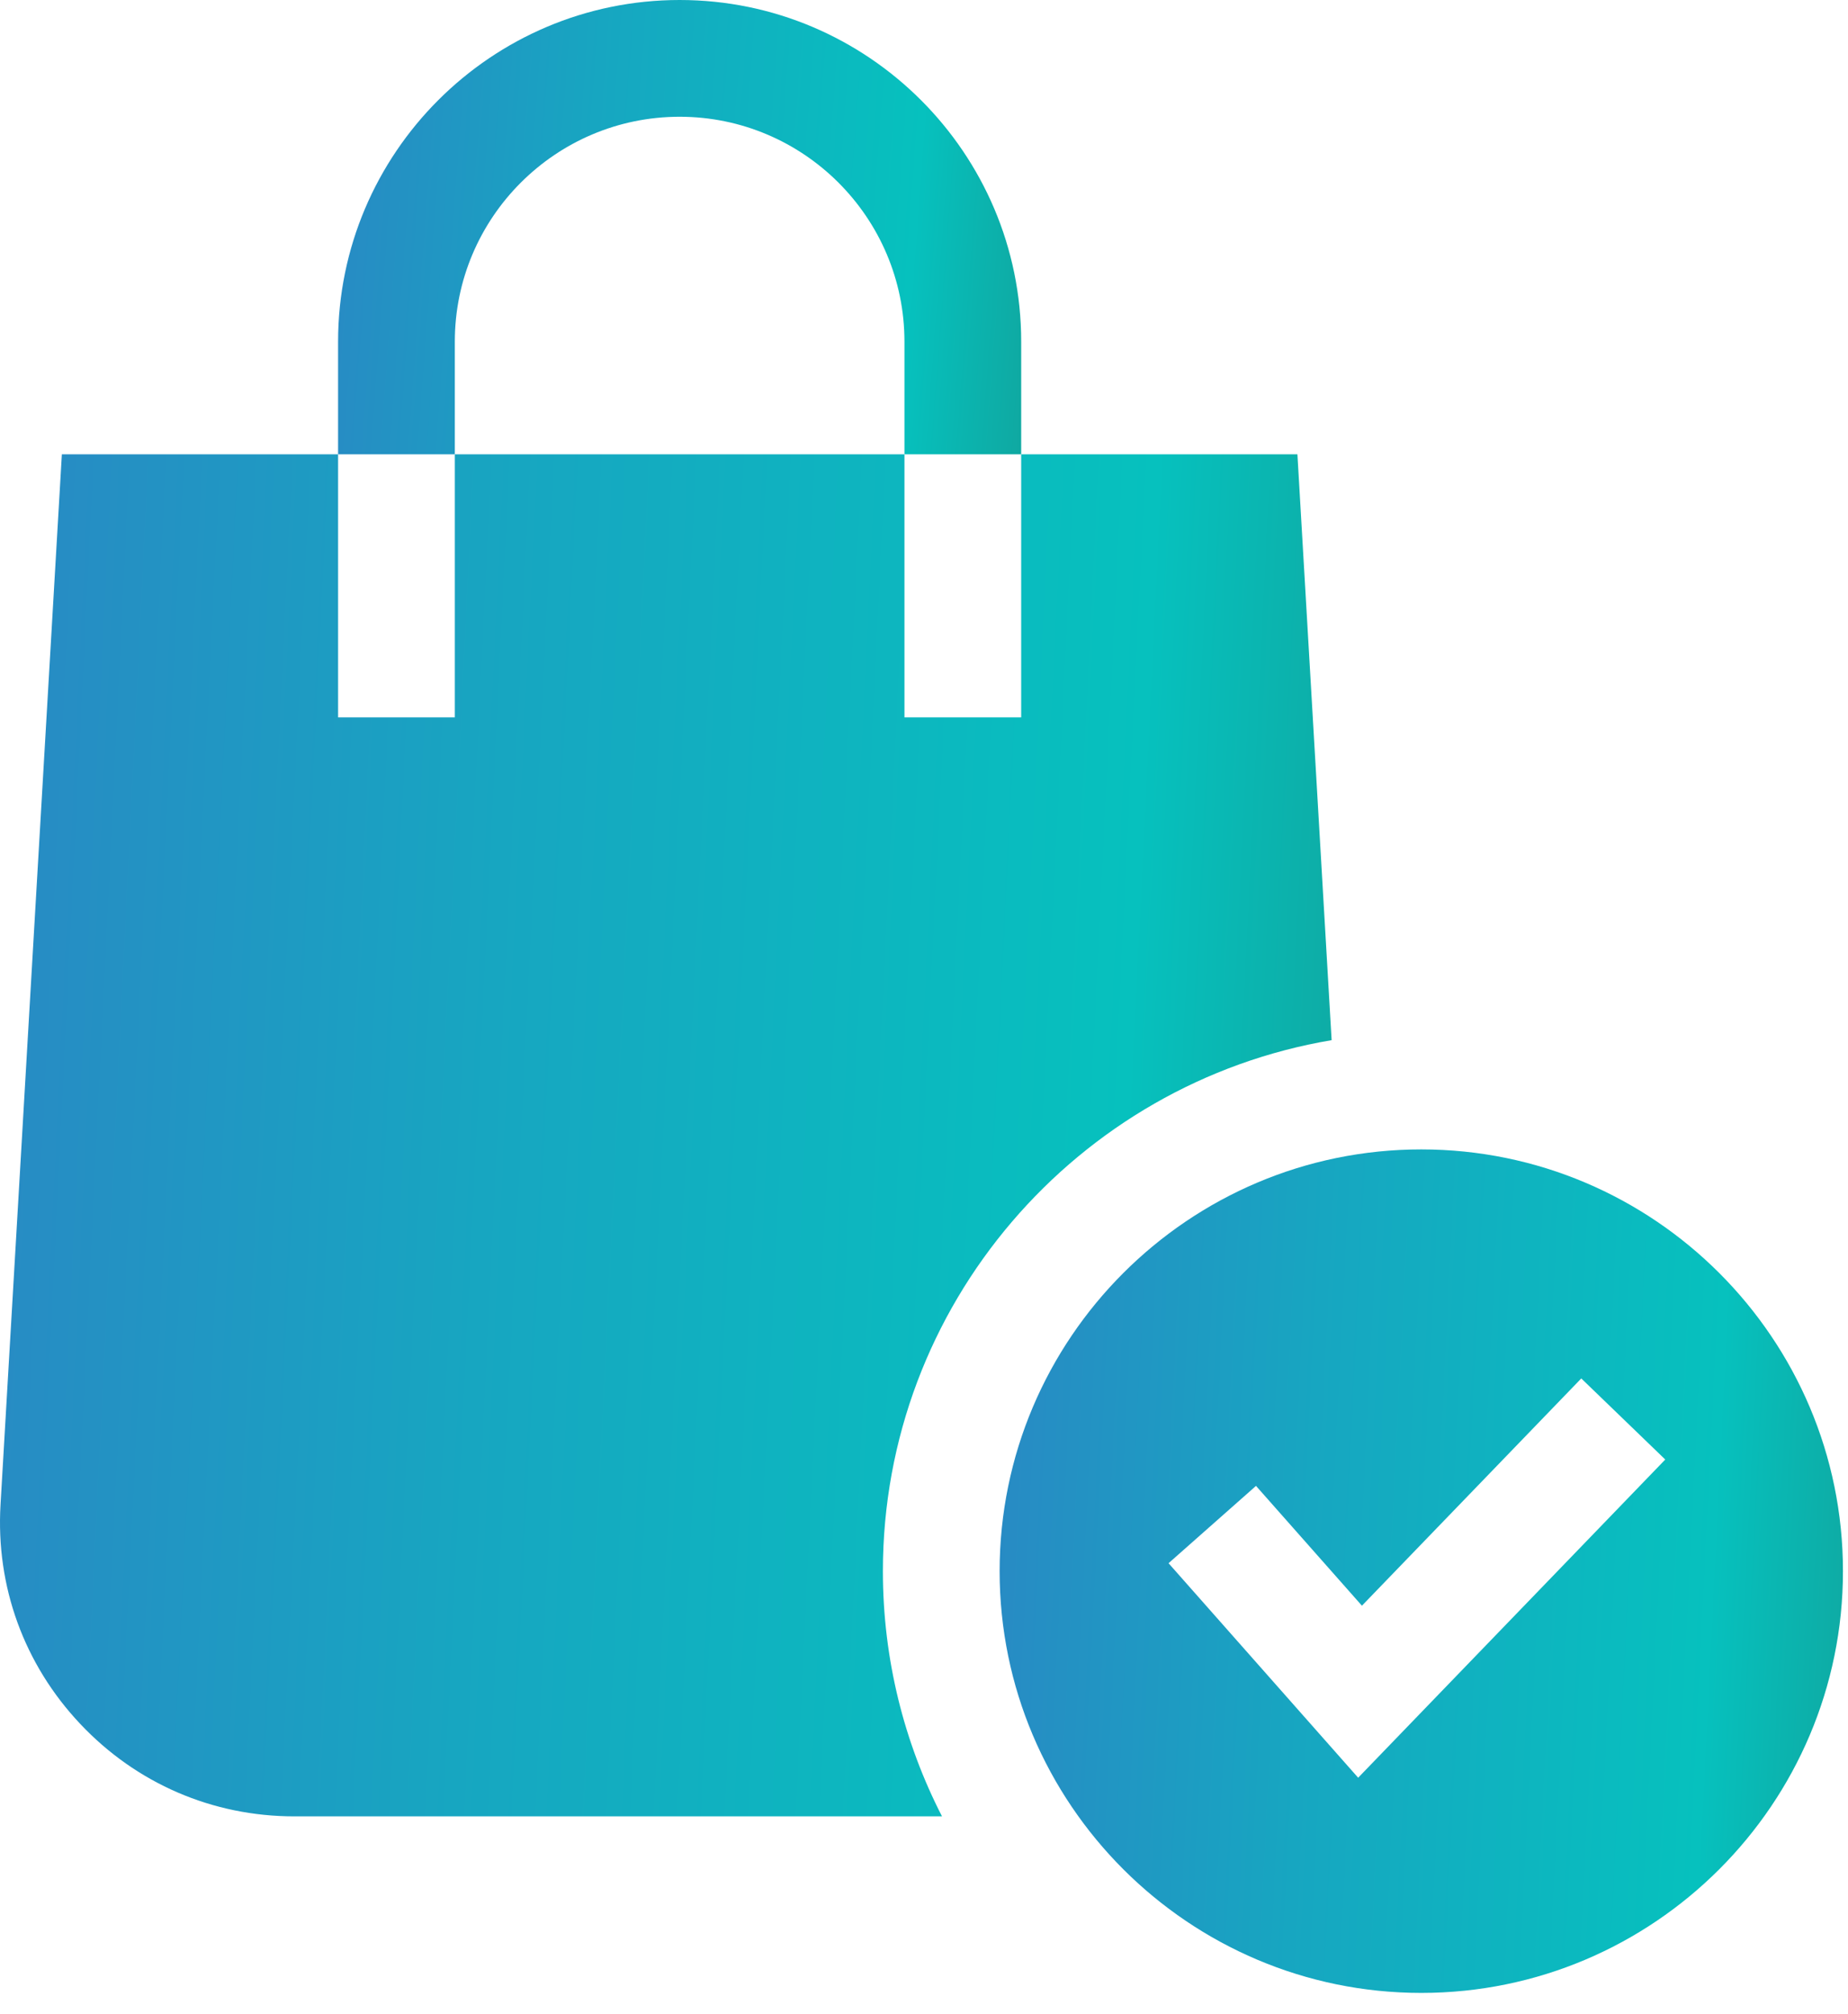
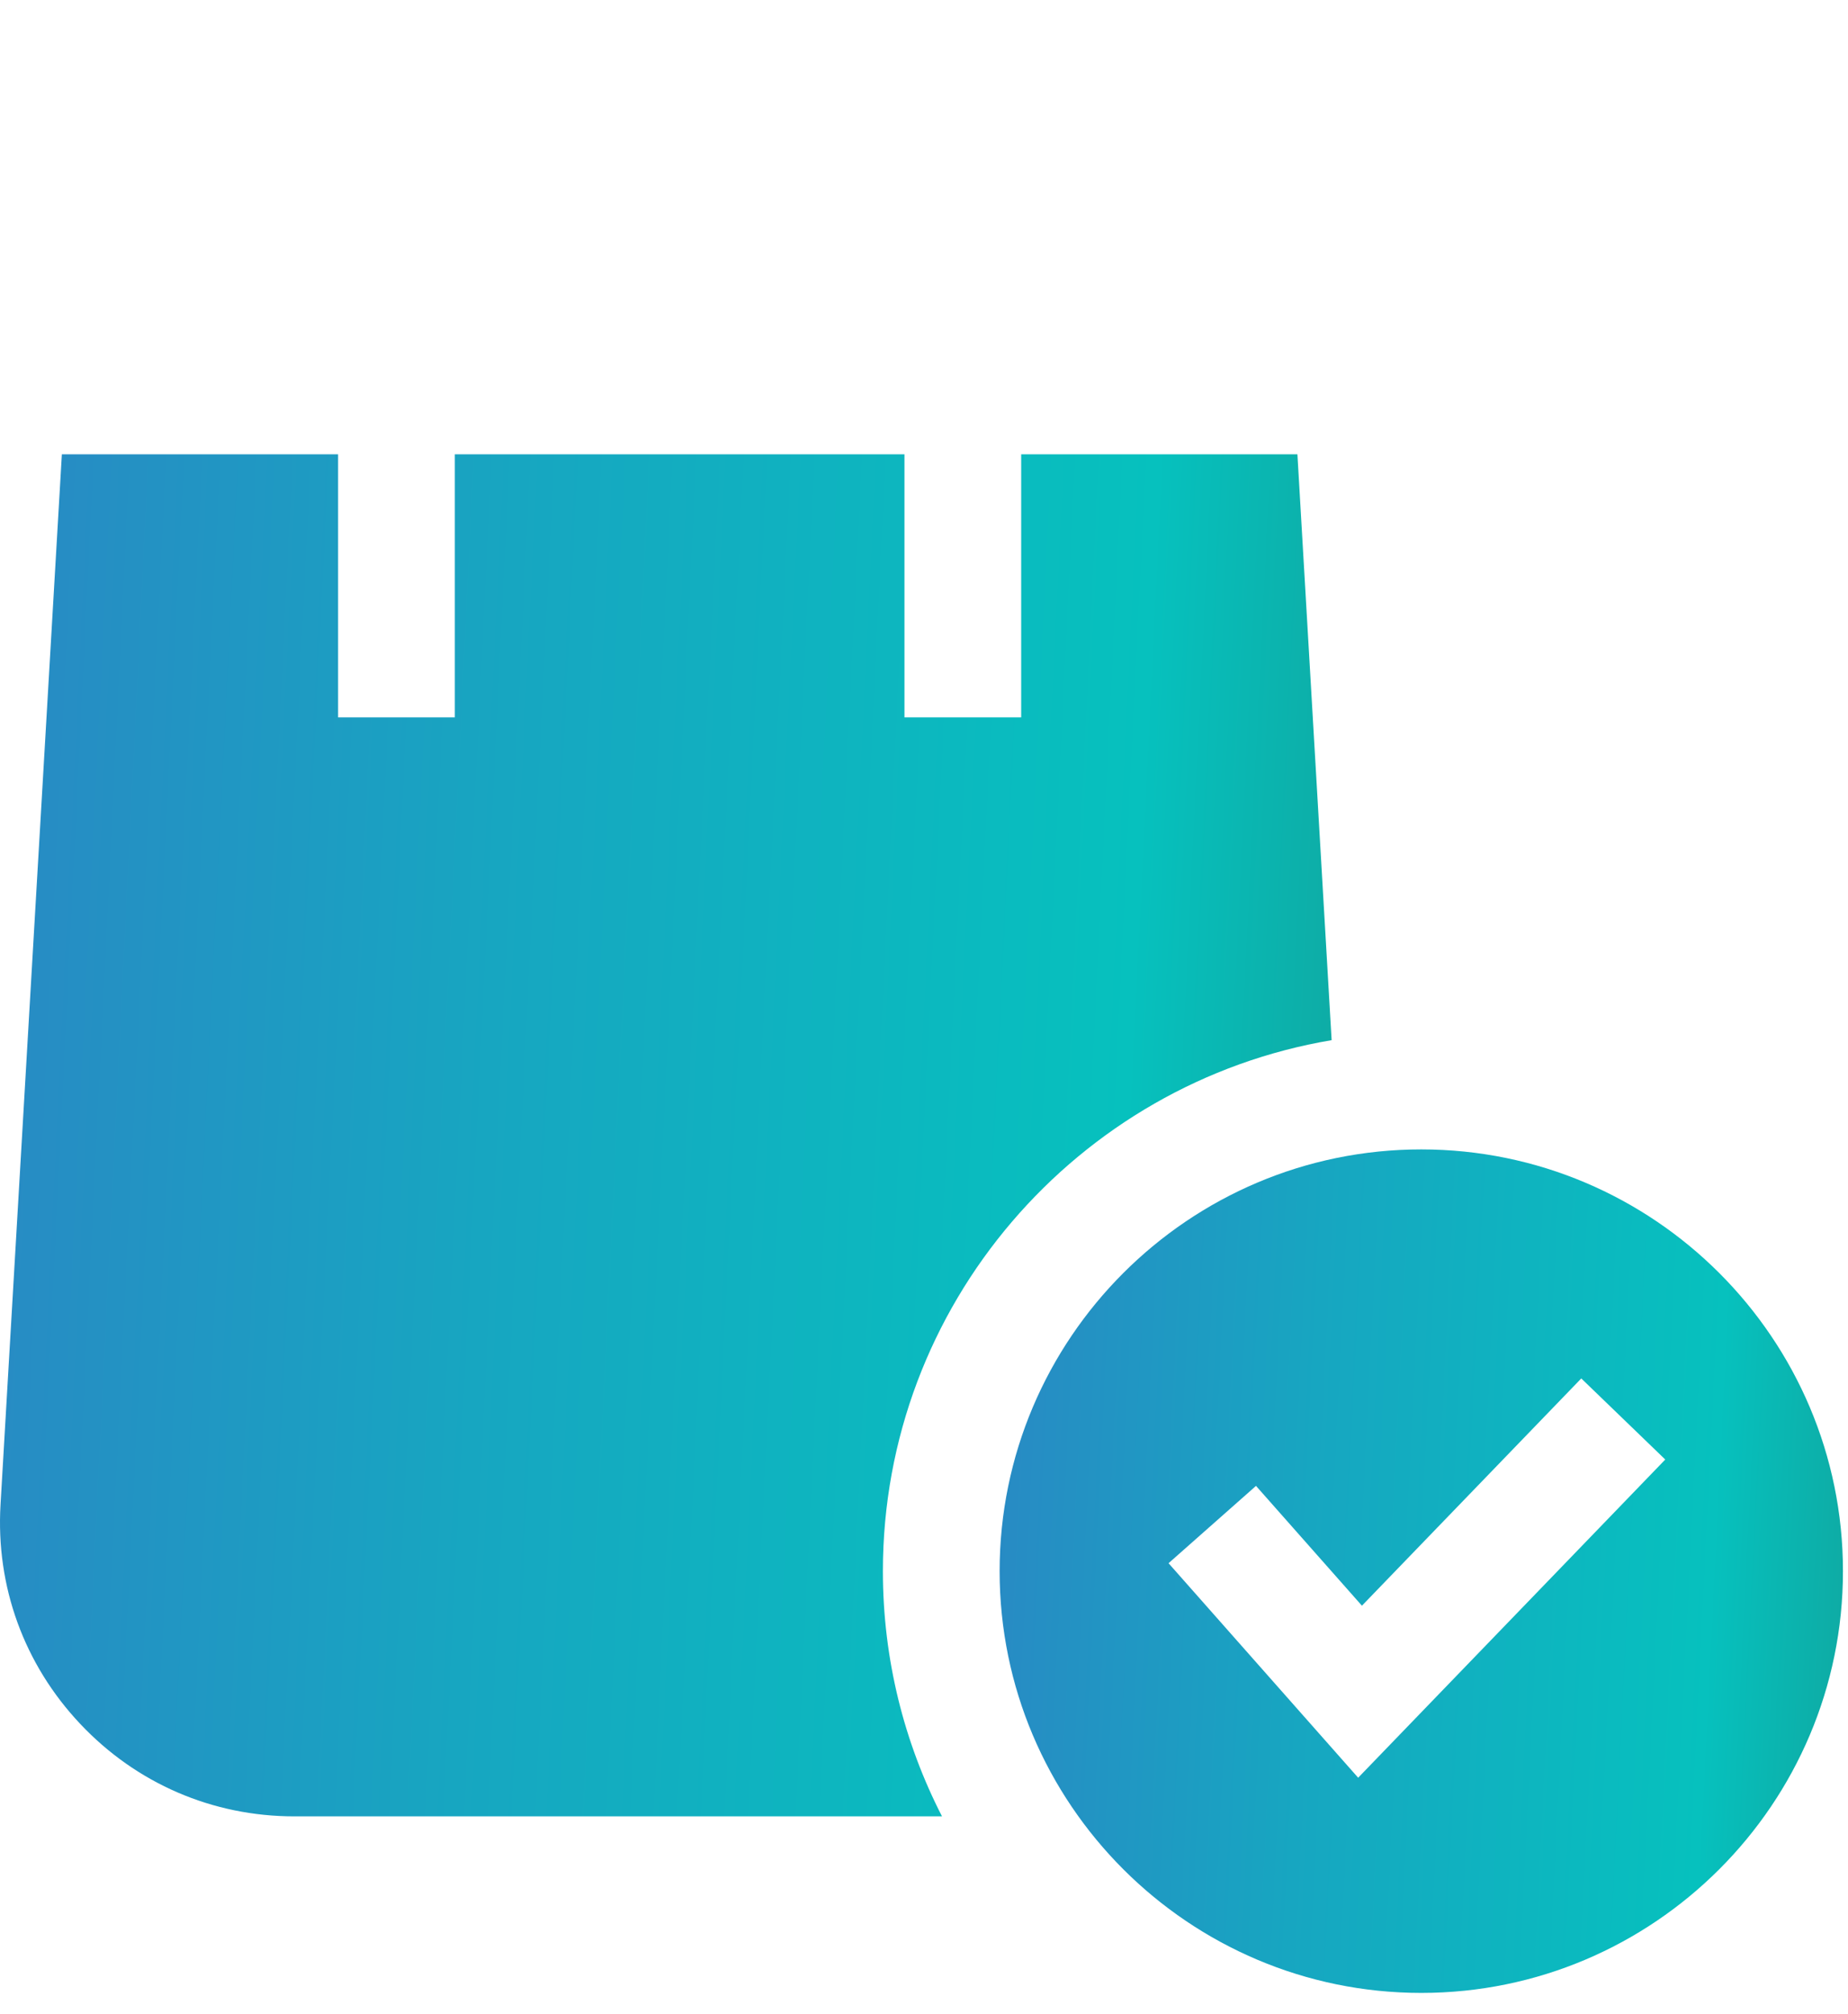
<svg xmlns="http://www.w3.org/2000/svg" width="78" height="85" viewBox="0 0 78 85" fill="none">
  <path d="M56.205 43.894L54.761 19.171H43.102V30.273H38.175V19.171H19.197V30.273H14.27V19.171H2.611L0.022 63.498C-0.18 66.949 1.016 70.235 3.388 72.749C5.76 75.264 8.971 76.649 12.428 76.649H39.76C38.166 73.544 37.265 70.026 37.265 66.302C37.265 55.06 45.47 45.701 56.205 43.894Z" fill="url(#paint0_linear)" />
-   <path d="M19.197 14.416C19.197 9.184 23.454 4.927 28.686 4.927C33.918 4.927 38.175 9.184 38.175 14.416V19.171H43.102V14.416C43.102 6.467 36.635 0 28.686 0C20.736 0 14.27 6.467 14.27 14.416V19.171H19.197V14.416Z" fill="url(#paint1_linear)" />
  <path d="M77.787 66.301C77.787 56.488 69.803 48.504 59.989 48.504C50.176 48.504 42.192 56.488 42.192 66.301C42.192 76.115 50.176 84.099 59.989 84.099C69.803 84.099 77.787 76.115 77.787 66.301ZM57.325 75.018L49.322 65.966L53.013 62.703L57.484 67.759L66.742 58.169L70.287 61.591L57.325 75.018Z" fill="url(#paint2_linear)" />
  <defs>
    <linearGradient id="paint0_linear" x1="-19.816" y1="37.657" x2="64.298" y2="41.771" gradientUnits="userSpaceOnUse">
      <stop offset="0.158" stop-color="#2D82C5" />
      <stop offset="0.484" stop-color="#17A6C1" />
      <stop offset="0.804" stop-color="#06C1BE" />
      <stop offset="1" stop-color="#15998F" />
    </linearGradient>
    <linearGradient id="paint1_linear" x1="4.104" y1="6.166" x2="47.114" y2="9.401" gradientUnits="userSpaceOnUse">
      <stop offset="0.158" stop-color="#2D82C5" />
      <stop offset="0.484" stop-color="#17A6C1" />
      <stop offset="0.804" stop-color="#06C1BE" />
      <stop offset="1" stop-color="#15998F" />
    </linearGradient>
    <linearGradient id="paint2_linear" x1="29.642" y1="59.952" x2="82.906" y2="62.616" gradientUnits="userSpaceOnUse">
      <stop offset="0.158" stop-color="#2D82C5" />
      <stop offset="0.484" stop-color="#17A6C1" />
      <stop offset="0.804" stop-color="#06C1BE" />
      <stop offset="1" stop-color="#15998F" />
    </linearGradient>
  </defs>
</svg>